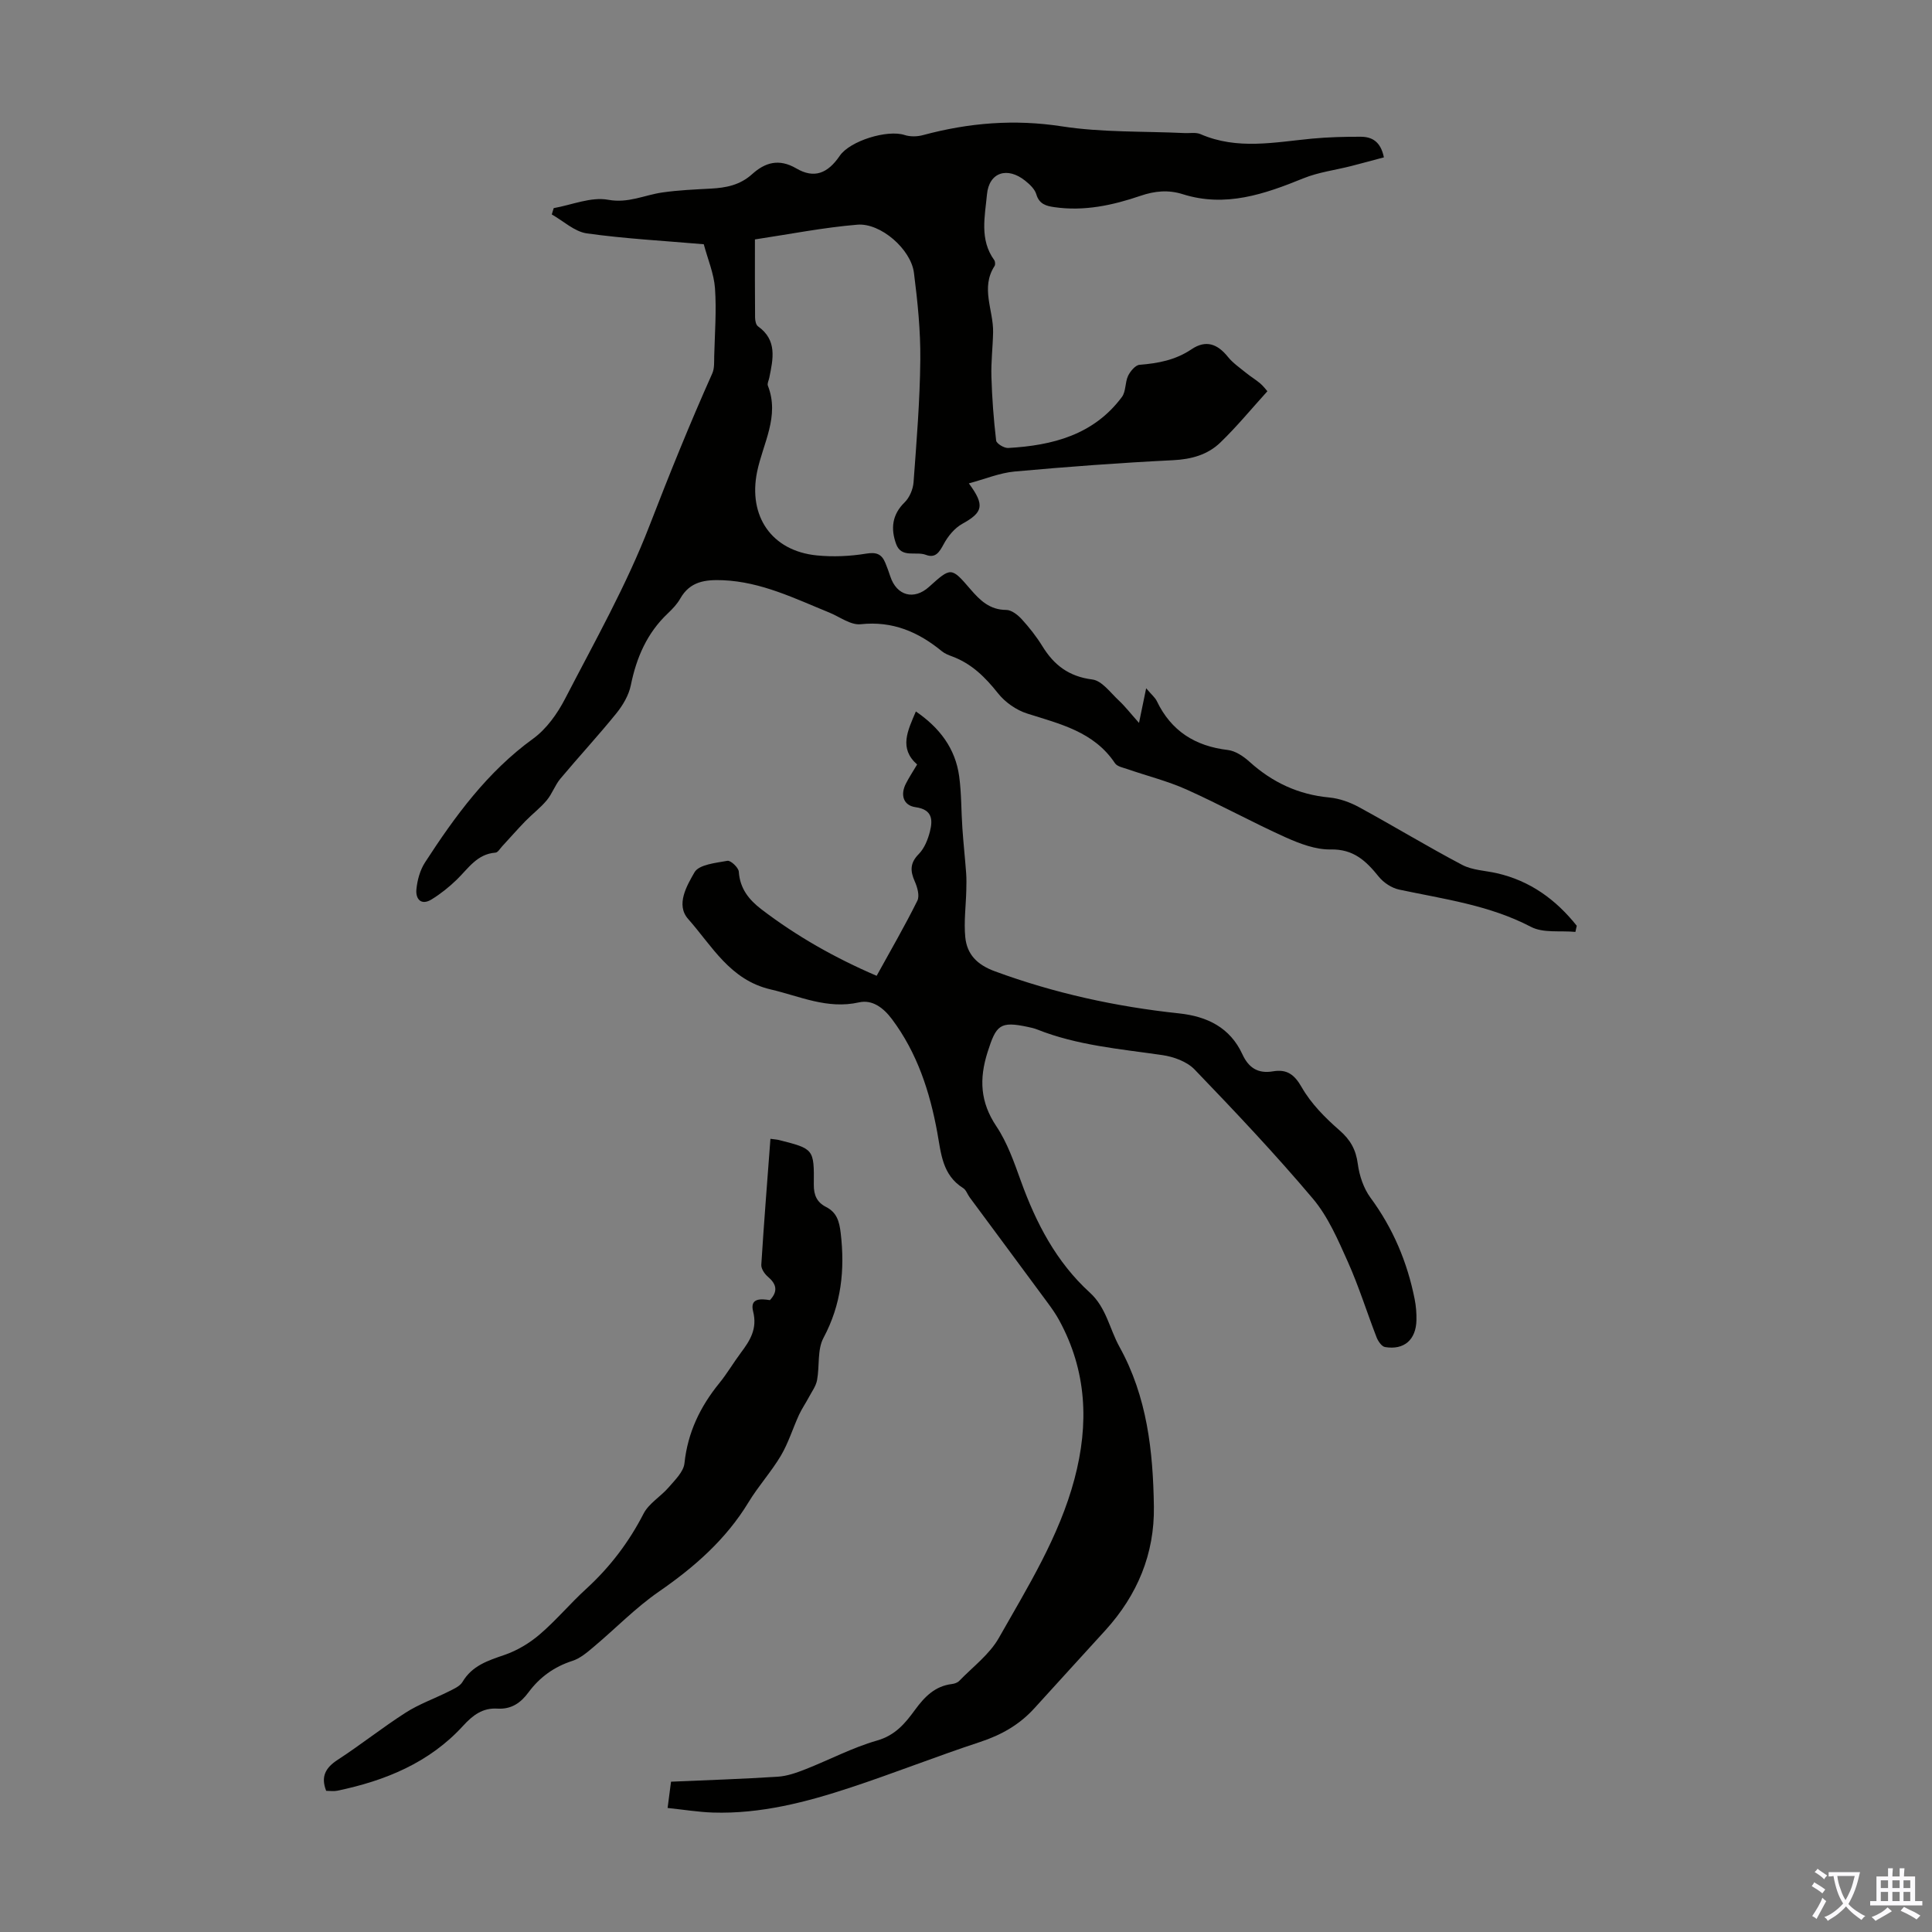
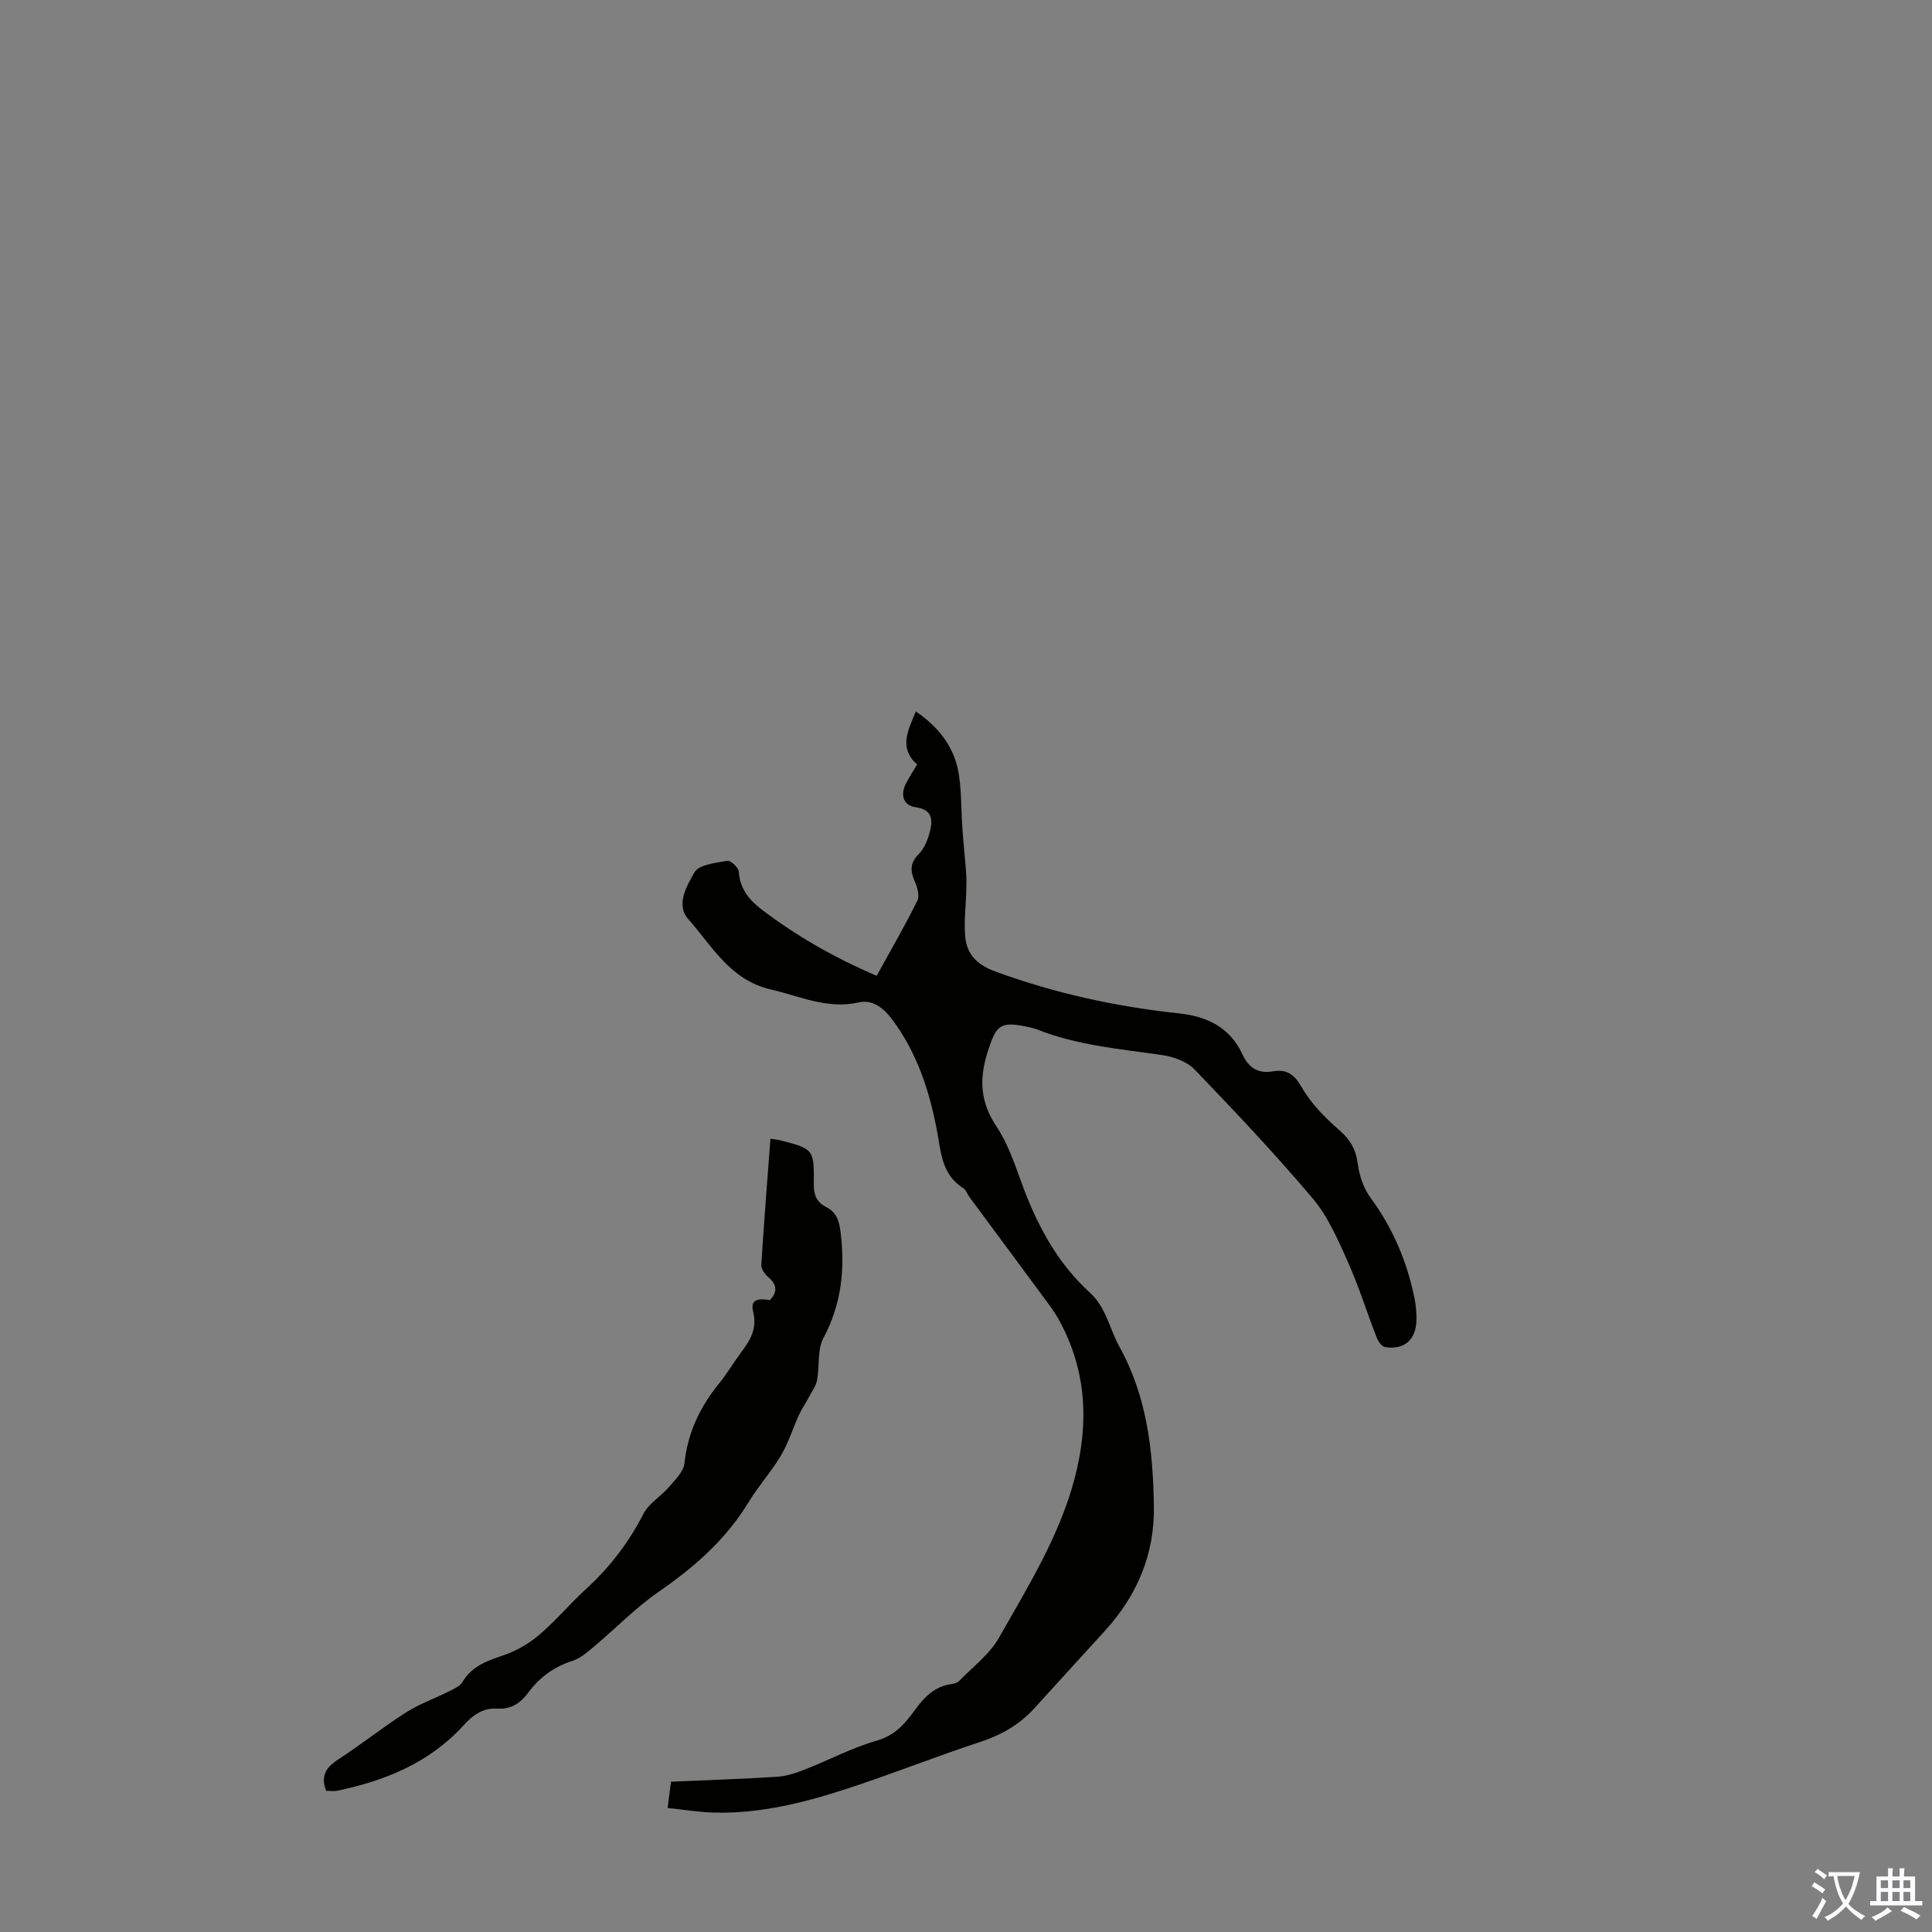
<svg xmlns="http://www.w3.org/2000/svg" enable-background="new 0 0 400 400" viewBox="0 0 400 400">
  <rect x="0" y="0" width="400" height="400" fill="#808080" stroke="none" />
  <g fill="#010100">
-     <path d="m156.3 49.57c0 5.93-.02 11.06.03 16.2.01.61.18 1.49.6 1.79 4.04 2.87 3.13 6.76 2.34 10.66-.11.55-.46 1.19-.29 1.63 2.49 6.35-1.03 11.97-2.23 17.83-1.88 9.17 2.99 16.37 12.34 17.31 3.39.34 6.91.18 10.26-.37 2.13-.35 3.19.11 3.94 1.9.39.92.72 1.88 1.04 2.83 1.32 4 4.9 4.97 8.02 2.15 4.53-4.08 4.59-4.14 8.54.46 2.02 2.35 4.02 4.31 7.45 4.32 1.08 0 2.37 1.02 3.19 1.91 1.58 1.73 3.05 3.6 4.28 5.59 2.41 3.93 5.5 6.29 10.34 6.9 1.99.25 3.76 2.74 5.49 4.35 1.32 1.23 2.44 2.69 4.18 4.64.57-2.76.94-4.55 1.48-7.17 1.15 1.36 1.85 1.92 2.2 2.64 2.97 6.21 7.94 9.34 14.72 10.14 1.57.19 3.23 1.31 4.47 2.43 4.73 4.27 10.11 6.8 16.51 7.4 2.12.2 4.32.99 6.2 2.02 7.16 3.9 14.13 8.14 21.34 11.94 2.09 1.1 4.74 1.17 7.13 1.71 6.93 1.57 12.27 5.48 16.58 10.89-.09.42-.19.85-.28 1.27-3.1-.3-6.66.29-9.21-1.05-8.63-4.51-18.03-5.74-27.29-7.71-1.54-.33-3.21-1.43-4.21-2.67-2.62-3.25-5.2-5.74-9.97-5.64-3.08.06-6.37-1.19-9.28-2.49-6.93-3.12-13.6-6.8-20.53-9.91-3.92-1.76-8.15-2.81-12.22-4.22-.92-.32-2.16-.54-2.62-1.24-4.36-6.53-11.36-8.11-18.18-10.28-2.26-.72-4.57-2.34-6.04-4.2-2.64-3.33-5.47-6.14-9.5-7.63-.73-.27-1.5-.57-2.09-1.05-4.9-4.02-10.22-6.32-16.84-5.61-2.06.22-4.34-1.54-6.5-2.42-7.13-2.9-14.05-6.35-22-6.69-3.68-.15-6.82.23-8.84 3.78-.65 1.15-1.61 2.16-2.58 3.08-4.32 4.08-6.5 9.15-7.67 14.9-.42 2.06-1.65 4.14-3 5.81-3.73 4.61-7.77 8.97-11.58 13.52-1.12 1.34-1.7 3.13-2.82 4.47-1.32 1.58-3 2.85-4.44 4.33-1.65 1.7-3.21 3.49-4.82 5.23-.43.47-.87 1.25-1.36 1.28-3.82.28-5.63 3.28-8.01 5.59-1.58 1.53-3.34 2.94-5.21 4.09-2.15 1.33-3.33-.05-3.15-2.05.18-1.92.75-4.01 1.79-5.61 6.22-9.59 12.91-18.75 22.37-25.61 2.77-2.01 5.02-5.17 6.62-8.26 6.11-11.81 12.7-23.47 17.47-35.82 4.11-10.63 8.36-21.16 13.01-31.55.47-1.05.37-2.39.4-3.6.12-4.68.49-9.39.16-14.04-.22-3.03-1.49-5.98-2.32-9.1-8.29-.72-16.3-1.14-24.21-2.25-2.55-.36-4.85-2.56-7.26-3.92.13-.44.27-.87.4-1.31 3.77-.67 7.73-2.38 11.26-1.73 4.2.77 7.5-.98 11.22-1.51 3.31-.48 6.68-.62 10.03-.8 3.17-.17 6.04-.71 8.59-3.01 2.6-2.34 5.47-3.31 9.13-1.17 3.72 2.18 6.51 1.02 8.99-2.61 2.12-3.11 9.87-5.47 13.42-4.31 1.16.38 2.63.35 3.83.02 9.47-2.55 18.89-3.33 28.74-1.81 8.34 1.29 16.92.99 25.4 1.39 1.11.05 2.35-.19 3.3.22 7.61 3.32 15.36 1.67 23.11.93 3.33-.31 6.7-.4 10.05-.39 2.27.01 4.13.91 4.81 4.27-2.26.6-4.52 1.22-6.78 1.8-3.3.84-6.77 1.27-9.89 2.54-8.08 3.29-16.14 6.07-24.96 3.29-3-.95-5.82-.68-8.79.34-5.75 1.96-11.65 3.23-17.8 2.34-1.69-.24-3.14-.62-3.74-2.66-.32-1.08-1.36-2.06-2.3-2.81-3.69-2.96-7.49-1.77-7.92 2.84-.42 4.53-1.57 9.34 1.5 13.58.21.29.26.95.07 1.24-2.94 4.53-.21 9.15-.3 13.71-.06 3.06-.44 6.12-.35 9.17.13 4.42.46 8.85.98 13.25.07.63 1.66 1.59 2.49 1.54 9.17-.52 17.7-2.7 23.55-10.56.85-1.14.63-3.02 1.28-4.38.46-.95 1.5-2.21 2.37-2.28 3.85-.31 7.41-.97 10.75-3.21 2.98-2.01 5.37-1.14 7.54 1.56 1.03 1.28 2.45 2.25 3.74 3.3.95.78 2.02 1.41 2.95 2.2.67.57 1.2 1.3 1.49 1.62-3.29 3.63-6.32 7.32-9.74 10.62-2.63 2.54-5.99 3.47-9.79 3.66-10.94.54-21.87 1.35-32.78 2.34-3.15.29-6.2 1.58-9.5 2.46 3.37 4.56 2.92 6-1.37 8.38-1.59.88-2.96 2.56-3.84 4.2-.9 1.67-1.7 2.97-3.7 2.21-2.05-.78-5.07.75-6.15-2.25-1.13-3.13-.87-6.04 1.76-8.61 1.02-1 1.74-2.7 1.85-4.14.62-8.45 1.32-16.92 1.4-25.39.06-6-.56-12.05-1.32-18.01-.62-4.87-6.91-10.37-11.73-9.95-6.99.58-13.9 1.95-21.19 3.05z" />
    <path d="m181.5 202.03c2.95-5.35 5.86-10.37 8.43-15.55.5-1.01 0-2.79-.54-4-.96-2.17-1-3.81.83-5.66 1.17-1.19 1.9-3.02 2.32-4.7.61-2.42.48-4.52-2.98-5-2.52-.35-3.21-2.53-2-4.89.66-1.29 1.46-2.51 2.32-3.95-3.81-3.36-1.95-7-.26-10.98 4.87 3.34 8.18 7.61 8.97 13.45.48 3.53.41 7.14.66 10.71.21 3.1.55 6.2.78 9.3.09 1.2.06 2.41.03 3.61-.08 3.22-.52 6.48-.21 9.66.35 3.56 2.44 5.71 6.11 7.06 12.36 4.55 25.08 7.33 38.14 8.72 5.81.62 10.57 2.91 13.13 8.48 1.29 2.8 3.23 4.04 6.32 3.52 2.83-.48 4.41.58 5.96 3.3 1.92 3.37 4.84 6.31 7.81 8.9 2.28 1.99 3.41 4.01 3.8 6.98.32 2.41 1.19 5.02 2.61 6.96 4.68 6.35 7.64 13.36 9.16 21.03.28 1.41.4 2.89.37 4.33-.08 4.08-2.56 6.25-6.51 5.58-.69-.12-1.43-1.21-1.74-2-2.02-5.21-3.68-10.57-5.96-15.66-2.04-4.55-4.09-9.34-7.25-13.08-7.78-9.22-16.09-18.01-24.46-26.71-1.59-1.66-4.36-2.66-6.73-3-8.74-1.27-17.56-1.99-25.88-5.3-.62-.25-1.29-.39-1.94-.53-5.78-1.23-6.54-.38-8.32 5.21-1.77 5.58-1.53 10.37 1.82 15.37 2.26 3.38 3.66 7.41 5.06 11.29 3.15 8.74 7.35 16.82 14.28 23.13 3.43 3.12 4.08 7.51 6.14 11.23 5.74 10.36 6.96 21.6 7.13 33.06.15 9.83-3.43 18.34-10.01 25.6-4.89 5.39-9.82 10.74-14.7 16.14-3.08 3.41-6.83 5.55-11.22 7-9 2.96-17.82 6.46-26.81 9.43-9.25 3.06-18.69 5.51-28.56 5.2-2.99-.1-5.97-.59-9.38-.95.25-1.92.46-3.51.71-5.44 7.39-.32 14.75-.56 22.08-1.03 1.93-.12 3.88-.81 5.71-1.53 4.97-1.95 9.76-4.5 14.86-5.96 3.76-1.07 5.82-3.55 7.83-6.31 1.98-2.71 4.13-4.96 7.67-5.39.53-.06 1.16-.28 1.52-.65 2.81-2.91 6.27-5.48 8.21-8.91 5.99-10.57 12.47-20.94 15.65-32.9 3.03-11.4 2.56-22.35-3.16-32.84-.69-1.27-1.53-2.47-2.39-3.63-5.37-7.29-10.77-14.55-16.15-21.83-.47-.63-.73-1.53-1.34-1.91-4.33-2.72-4.57-7.14-5.37-11.55-1.54-8.4-4.15-16.46-9.39-23.45-1.76-2.35-4.07-4.08-6.81-3.46-6.56 1.48-12.23-1.27-18.29-2.68-8.43-1.96-12.13-9-17.09-14.59-2.61-2.95-.25-6.92 1.32-9.66.92-1.61 4.41-1.94 6.82-2.38.66-.12 2.29 1.4 2.35 2.25.23 3.48 2.07 5.78 4.64 7.76 7.27 5.56 15.19 10.06 23.9 13.8z" />
    <path d="m159.4 269.18c1.75-1.87 1.34-3.36-.43-4.86-.68-.58-1.41-1.66-1.35-2.47.54-8.67 1.24-17.33 1.89-26.07.89.12 1.34.14 1.77.25 7.2 1.83 7.29 1.83 7.21 9.23-.02 2.19.65 3.66 2.52 4.62 2.24 1.14 2.76 2.97 3.05 5.42.89 7.63.14 14.76-3.57 21.7-1.31 2.45-.78 5.84-1.33 8.76-.24 1.25-1.09 2.38-1.71 3.55-.65 1.22-1.45 2.38-2.03 3.63-1.28 2.8-2.19 5.8-3.74 8.43-1.99 3.35-4.67 6.3-6.69 9.63-4.69 7.73-11.22 13.45-18.59 18.54-4.83 3.34-8.98 7.65-13.5 11.44-1.34 1.13-2.78 2.37-4.4 2.89-3.78 1.22-6.76 3.38-9.08 6.51-1.62 2.2-3.57 3.55-6.45 3.37-3.02-.19-5.08 1.35-7.09 3.56-6.99 7.65-16.12 11.37-26.04 13.44-.74.15-1.54.02-2.31.02-1.15-2.95-.14-4.78 2.4-6.43 4.78-3.11 9.25-6.68 14.05-9.75 2.76-1.77 5.93-2.89 8.88-4.37 1.05-.53 2.34-1.07 2.89-1.99 2.01-3.39 5.27-4.42 8.71-5.6 2.62-.9 5.18-2.44 7.29-4.25 3.39-2.9 6.28-6.38 9.58-9.39 4.92-4.5 8.85-9.65 11.91-15.6 1.1-2.14 3.57-3.55 5.21-5.46 1.3-1.51 3.07-3.21 3.26-4.97.67-6.37 3.25-11.72 7.22-16.6 1.62-1.99 2.92-4.23 4.46-6.29 1.91-2.54 3.44-4.97 2.54-8.53-.74-2.86 1.66-2.65 3.47-2.36z" />
  </g>
  <path d="m377.9 391.2c-.2.3-.4.5-.6.8-.7-.6-1.4-1-2.2-1.5.2-.3.4-.5.5-.8.6.4 1.4.8 2.3 1.5zm-1.8 6.1c-.2-.2-.5-.4-.9-.6.4-.6.8-1.2 1.2-1.9s.7-1.3.9-1.9c.3.3.5.5.8.7-.7 1.3-1.4 2.6-2 3.7zm2.2-9c-.3.3-.5.5-.6.8-.6-.6-1.3-1.1-2-1.5.3-.3.5-.5.6-.7.6.5 1.3.9 2 1.4zm.3.2v-.9h2 4.5c-.3 1.3-.6 2.5-1 3.6s-.9 2.1-1.4 3c.4.5 1 1 1.6 1.4s1.2.8 1.9 1.1c-.3.2-.5.4-.8.8-.4-.3-1-.7-1.6-1.2s-1.2-1.1-1.6-1.6c-.5.6-1.1 1.1-1.7 1.6s-1.4.9-2.1 1.4c-.1-.3-.3-.5-.7-.8.6-.2 1.2-.5 1.9-1s1.4-1.1 2-1.8c-.5-.8-.9-1.6-1.2-2.5s-.6-2-.8-3.2c-.4.1-.7.1-1 .1zm2.5 2.7c.3 1 .7 1.7 1 2.2.3-.5.6-1.1 1-2s.6-1.9.9-3h-3.2-.4c.1.9.3 1.8.7 2.8z" fill="#fbfafc" />
  <path d="m396.5 388.5v1.5 3.6h1.5v.9c-.4 0-1 0-1.7 0h-7.9c-.5 0-.9 0-1.2 0v-.9h1.3v-3.5c0-.7 0-1.2 0-1.6h2.4c0-.8 0-1.4 0-1.7h1c0 .3-.1.8-.1 1.7h1.5c0-.8 0-1.4 0-1.7h1c0 .3-.1.9-.1 1.7zm-8.2 9.2c-.2-.3-.5-.5-.8-.8.8-.3 1.4-.6 1.9-.9s1-.7 1.4-1.1c.3.3.6.5.9.8-1.6 1-2.8 1.6-3.4 2zm2.6-6.8v-1.6h-1.5v1.6zm0 2.7v-1.9h-1.5v1.9zm2.4-2.7v-1.6h-1.5v1.6zm0 2.7v-1.9h-1.5v1.9zm.2 2 .7-.8c.4.2.9.5 1.6.8s1.3.7 1.8 1c-.3.3-.5.5-.8.8-.4-.3-1.5-1-3.3-1.8zm2-4.7v-1.6h-1.4v1.6zm0 2.7v-1.9h-1.4v1.9z" fill="#fbfafc" />
</svg>